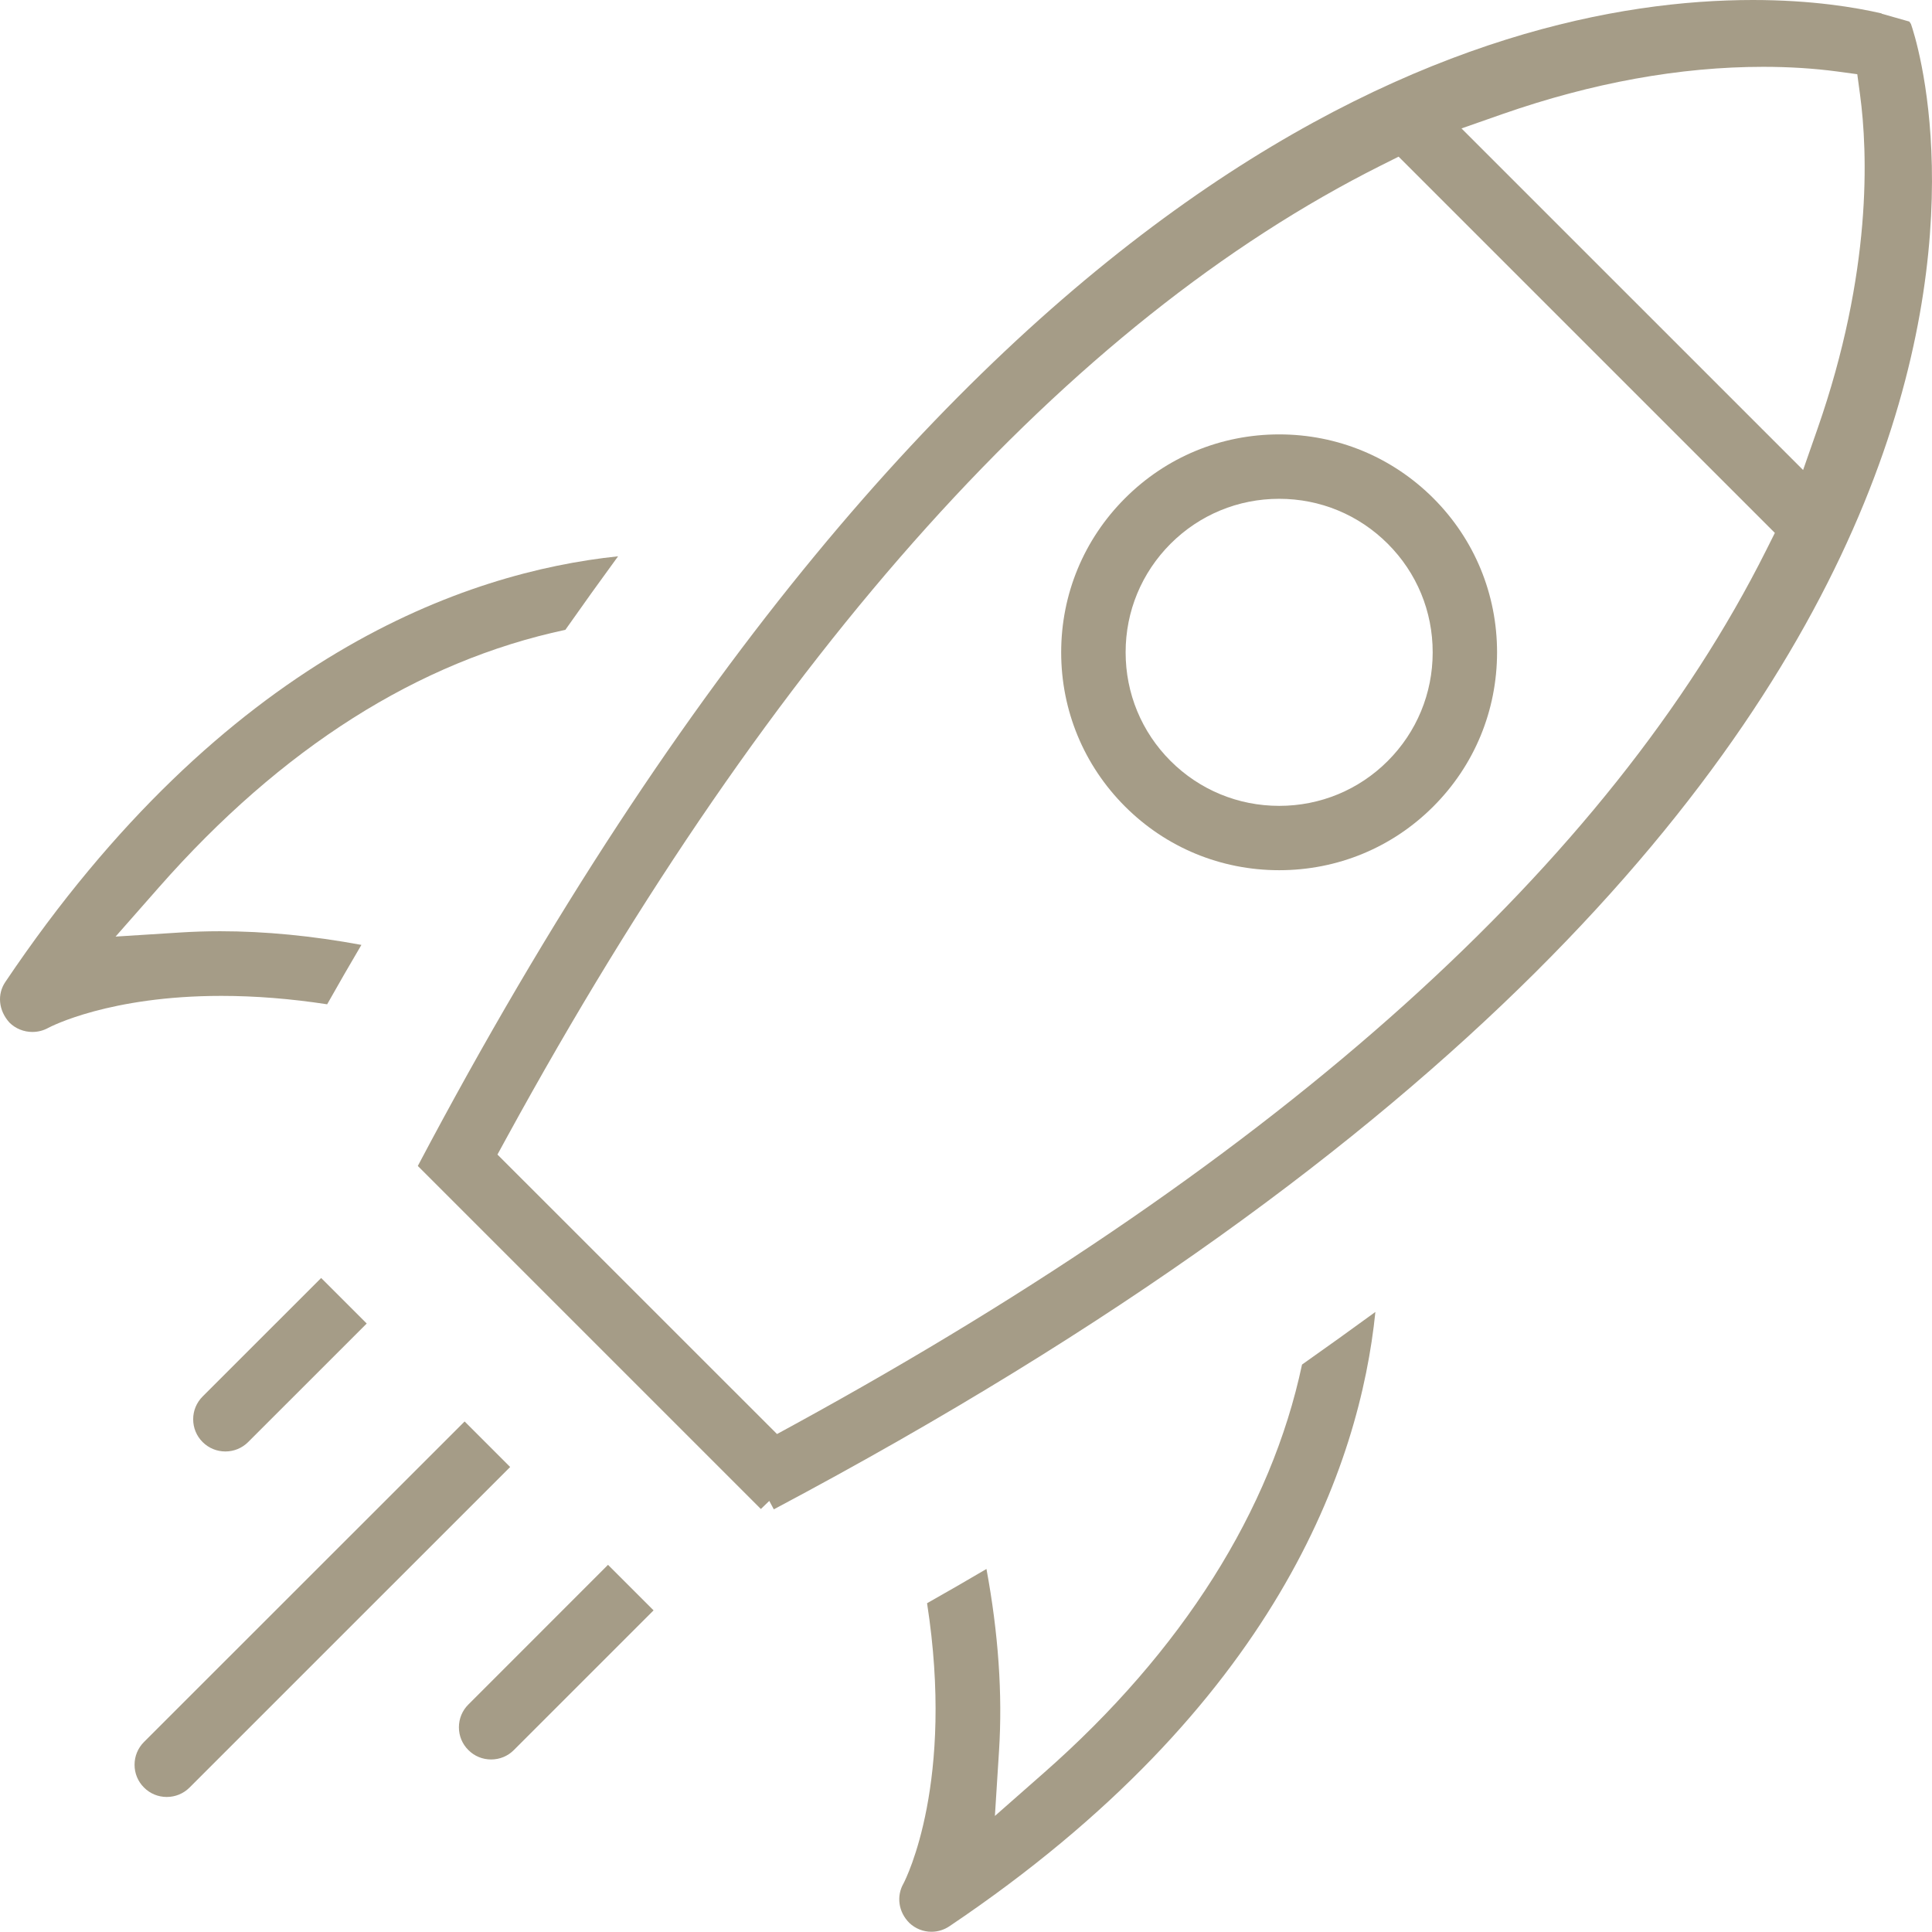
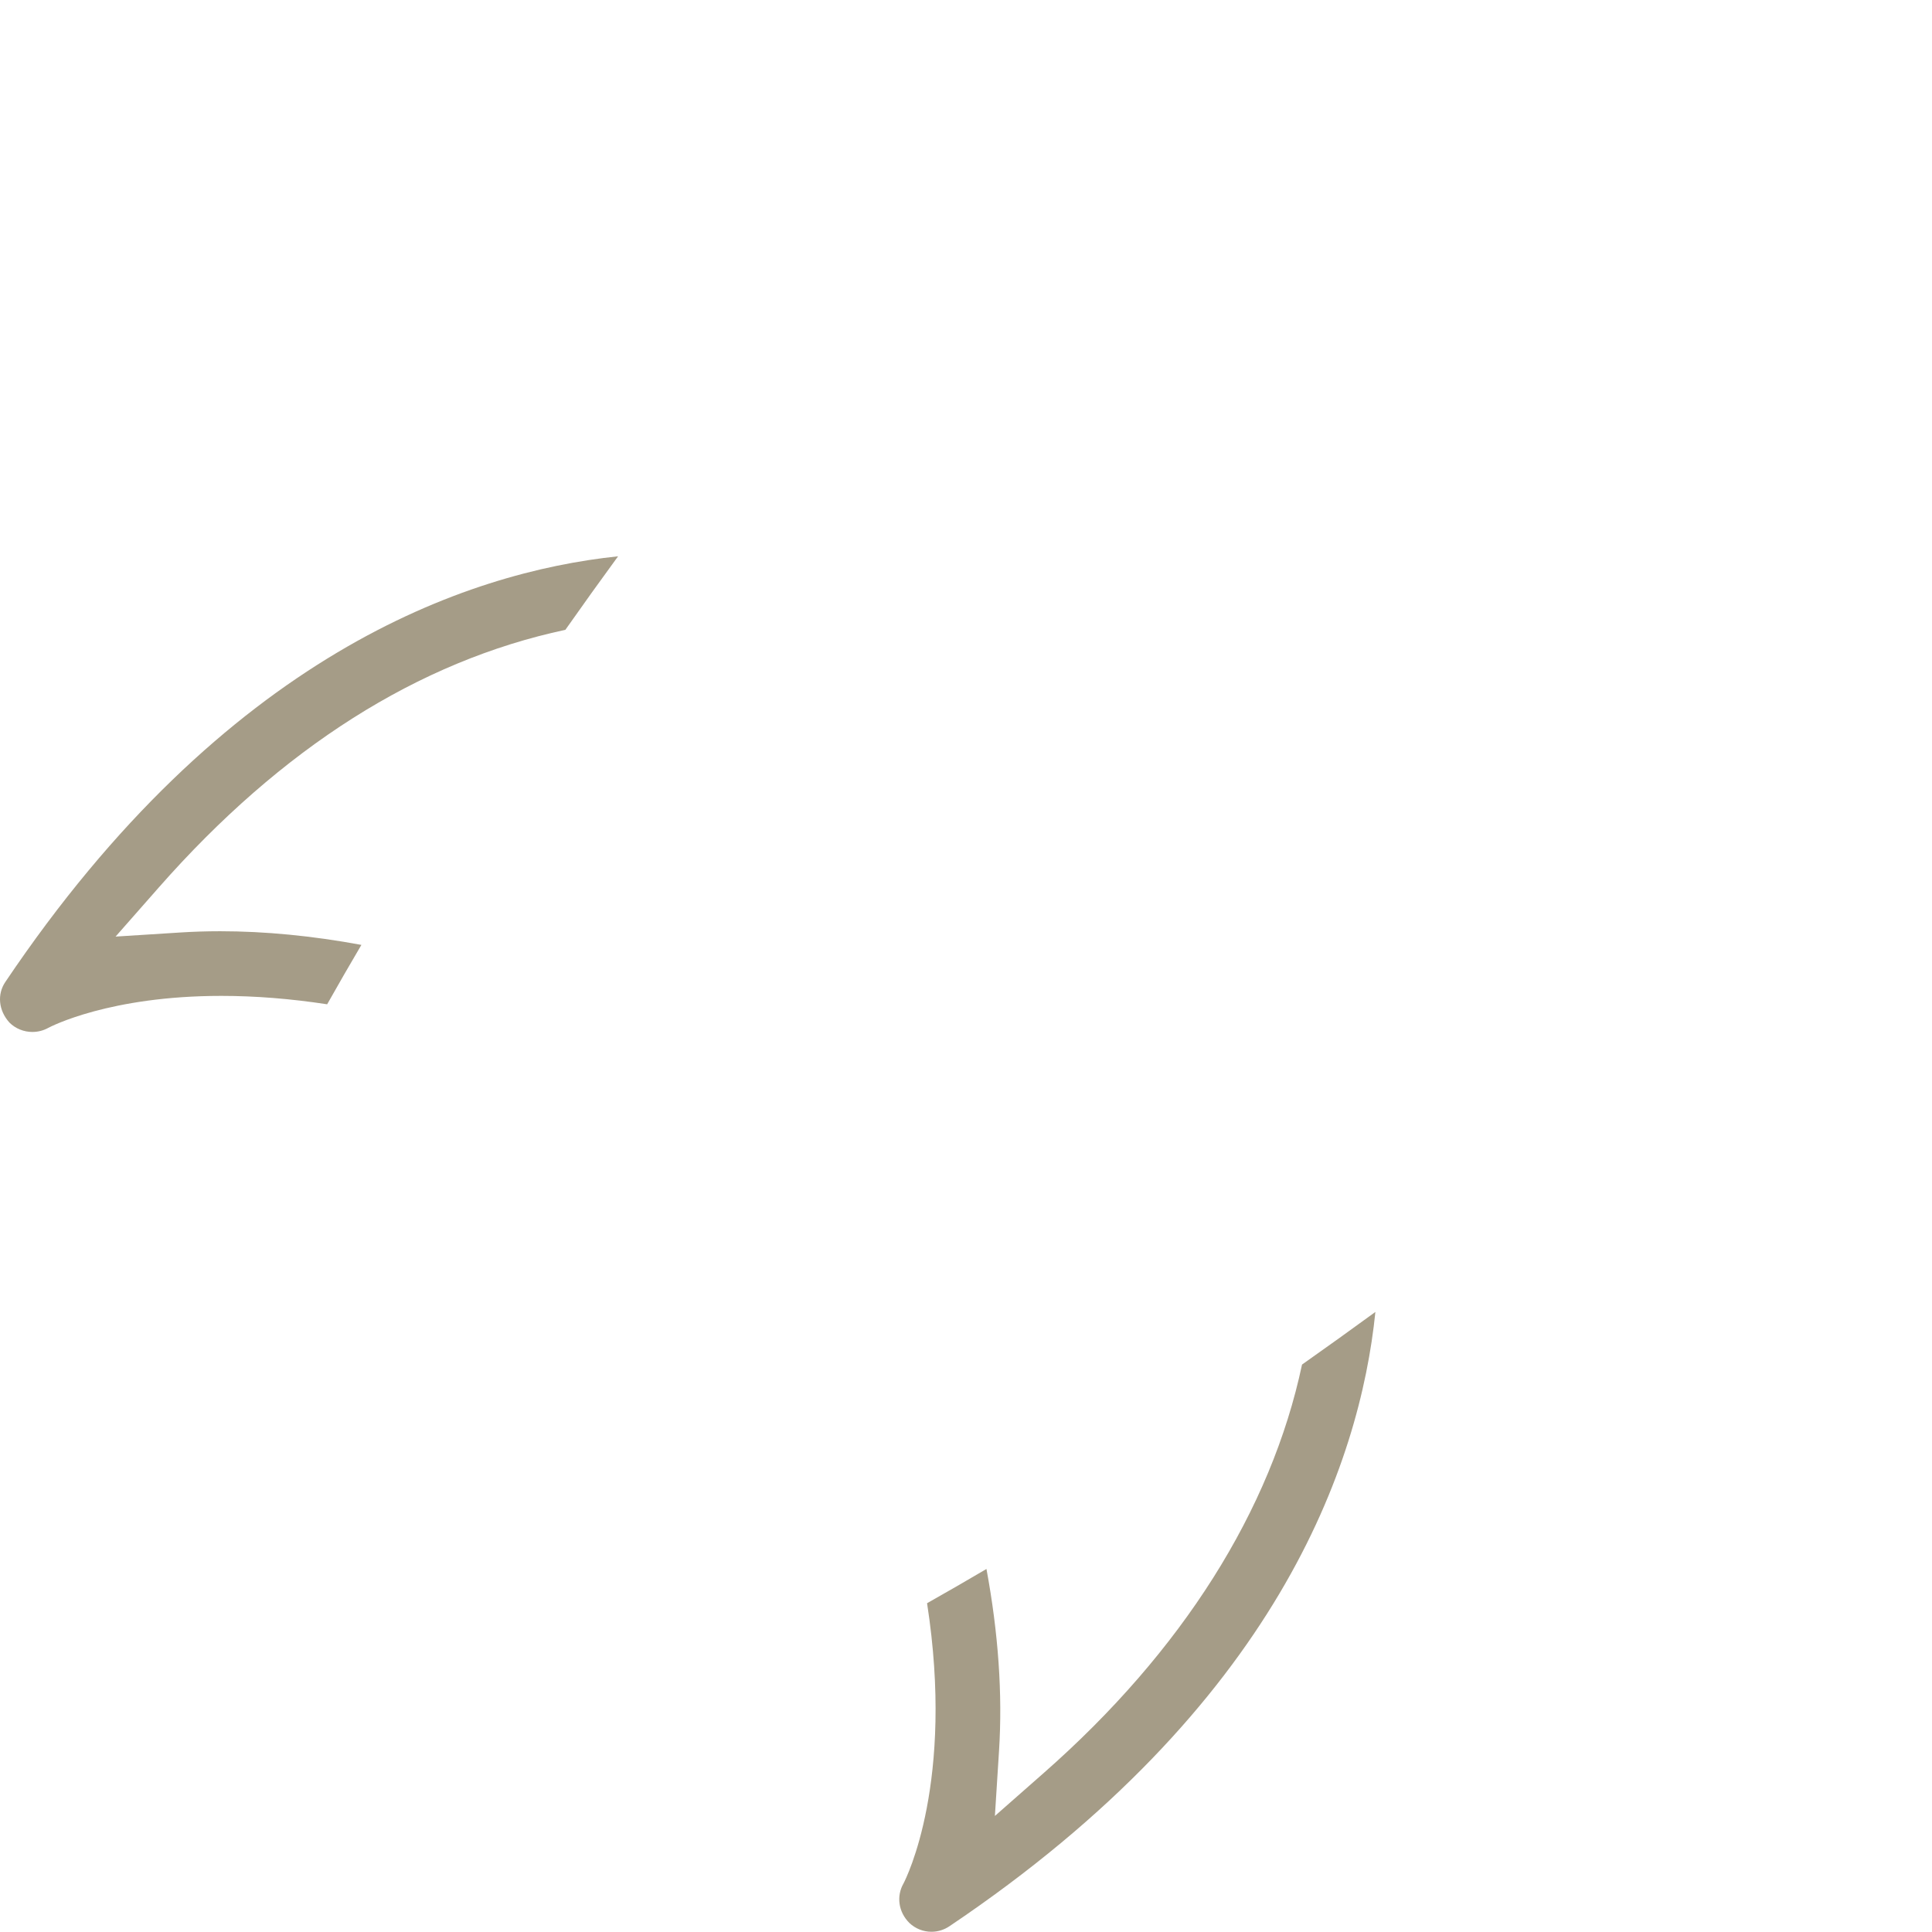
<svg xmlns="http://www.w3.org/2000/svg" version="1.1" id="Layer_1" x="0px" y="0px" width="56.987px" height="56.98px" viewBox="0 0 56.987 56.98" enable-background="new 0 0 56.987 56.98" xml:space="preserve">
  <g>
    <path fill="#a59c87" d="M27.474,56.98c-0.242,0-0.473-0.092-0.649-0.258c-0.328-0.325-0.389-0.797-0.173-1.17   c0.081-0.156,1.51-3,0.693-8.263c0.591-0.333,1.175-0.67,1.752-1.01c0.352,1.896,0.477,3.695,0.371,5.359l-0.122,1.926l1.449-1.275   c4.075-3.584,6.7-7.741,7.61-12.039c0.724-0.51,1.448-1.03,2.164-1.552c-0.458,4.491-2.902,11.622-12.565,18.12   C27.846,56.924,27.663,56.98,27.474,56.98" />
    <path fill="#a59c87" d="M0.955,30.439c-0.253,0-0.499-0.1-0.674-0.274c-0.327-0.359-0.368-0.837-0.126-1.197   c6.48-9.636,13.593-12.091,18.076-12.559c-0.523,0.716-1.043,1.44-1.555,2.169c-4.336,0.925-8.369,3.481-11.992,7.599l-1.275,1.449   l1.926-0.122c0.366-0.023,0.752-0.036,1.158-0.036c1.322,0,2.719,0.135,4.167,0.403c-0.34,0.576-0.677,1.162-1.01,1.752   c-1.075-0.165-2.123-0.248-3.121-0.248c-3.301,0-5.032,0.905-5.104,0.943C1.278,30.399,1.117,30.439,0.955,30.439" />
-     <path fill="#a59c87" d="M56.366,0.707l-0.048-0.071l-0.817-0.232l0.002-0.008C54.742,0.22,53.444,0,51.706,0   c-7.939,0-23.58,4.478-39.382,34.391L22.443,44.51l0.248-0.239l0.134,0.249C63.534,22.915,56.68,1.607,56.366,0.707 M52.094,16.234   c-4.625,9.23-14.264,17.903-28.649,25.778l-0.526,0.287l-8.246-8.244l0.288-0.527C22.836,19.142,31.509,9.504,40.738,4.879   l0.516-0.258l11.098,11.098L52.094,16.234z M53.605,12.662l-0.42,1.202L43.109,3.788l1.202-0.421   c2.651-0.926,5.242-1.396,7.7-1.396c0.759,0,1.489,0.046,2.167,0.136l0.605,0.082l0.082,0.606   C55.092,4.484,55.23,8.014,53.605,12.662" />
-     <path fill="#a59c87" d="M37.732,25.668c-1.72,0-3.335-0.667-4.547-1.879c-1.215-1.215-1.884-2.83-1.884-4.547   c0-1.717,0.669-3.332,1.884-4.546c1.213-1.214,2.828-1.883,4.547-1.883c1.716,0,3.331,0.669,4.547,1.883   c1.212,1.213,1.879,2.828,1.879,4.546c-0.001,1.721-0.669,3.335-1.881,4.547C41.066,25.001,39.452,25.668,37.732,25.668    M37.731,14.713c-1.21,0-2.348,0.471-3.203,1.325c-0.856,0.858-1.327,1.995-1.326,3.204c0,1.21,0.47,2.348,1.325,3.203   c0.855,0.854,1.994,1.325,3.205,1.325c1.21,0,2.348-0.47,3.202-1.324c0.854-0.855,1.325-1.993,1.325-3.204   c0.001-1.211-0.469-2.347-1.324-3.202C40.08,15.185,38.942,14.713,37.731,14.713z" />
-     <path fill="#a59c87" d="M6.648,42.813c-0.254,0-0.493-0.099-0.672-0.278c-0.18-0.18-0.278-0.418-0.278-0.673   c0-0.254,0.1-0.492,0.279-0.671l3.496-3.495l1.344,1.343l-3.498,3.497C7.139,42.715,6.901,42.813,6.648,42.813" />
-     <path fill="#a59c87" d="M4.919,53.004c-0.255,0-0.494-0.099-0.672-0.279c-0.179-0.178-0.278-0.416-0.278-0.671   c0-0.253,0.098-0.491,0.278-0.672l9.458-9.454l1.343,1.343l-9.457,9.455C5.412,52.905,5.173,53.004,4.919,53.004" />
-     <path fill="#a59c87" d="M14.486,51.898c-0.255,0-0.494-0.099-0.672-0.279c-0.179-0.178-0.278-0.416-0.278-0.67   c0-0.254,0.099-0.493,0.279-0.672l4.119-4.12l1.344,1.343l-4.121,4.12C14.98,51.799,14.741,51.898,14.486,51.898" />
  </g>
</svg>